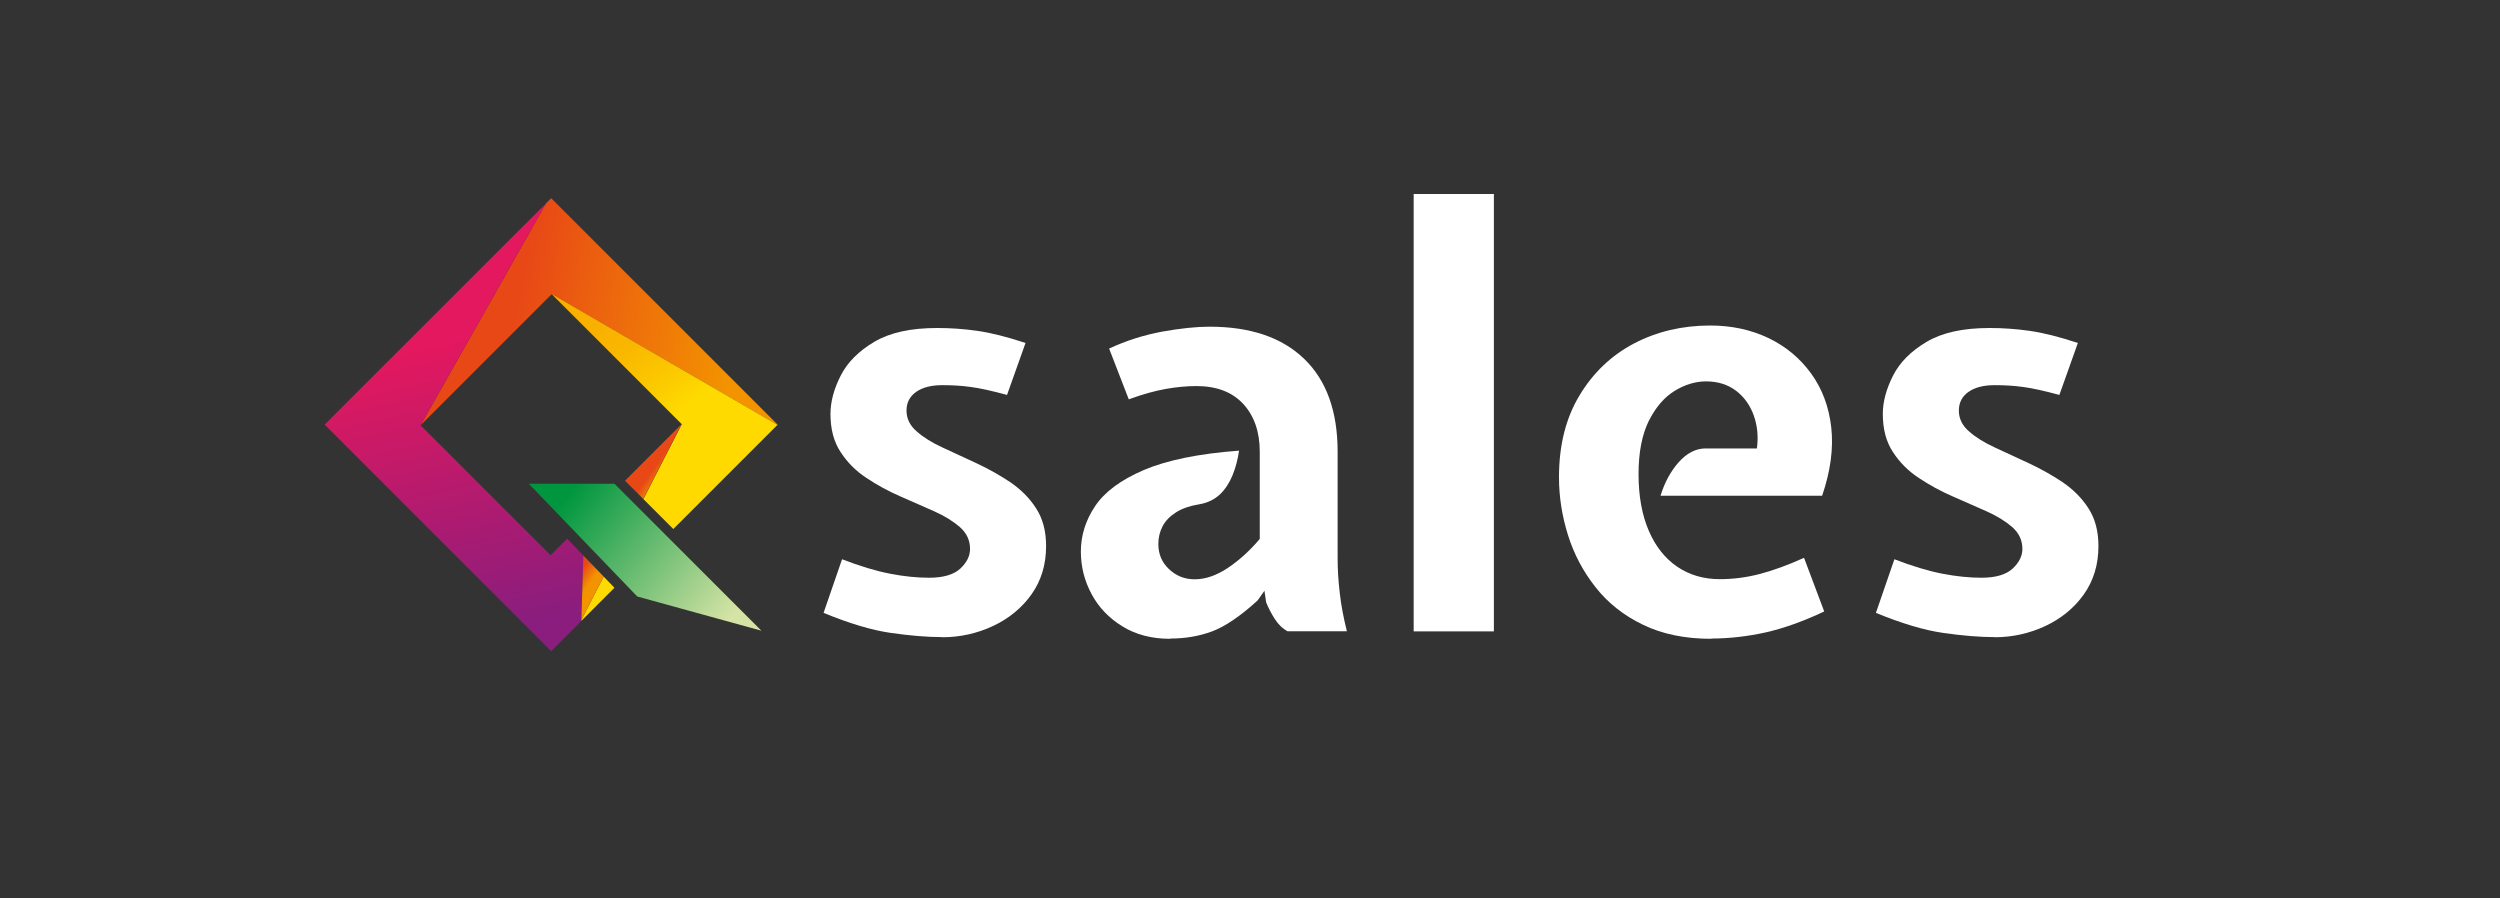
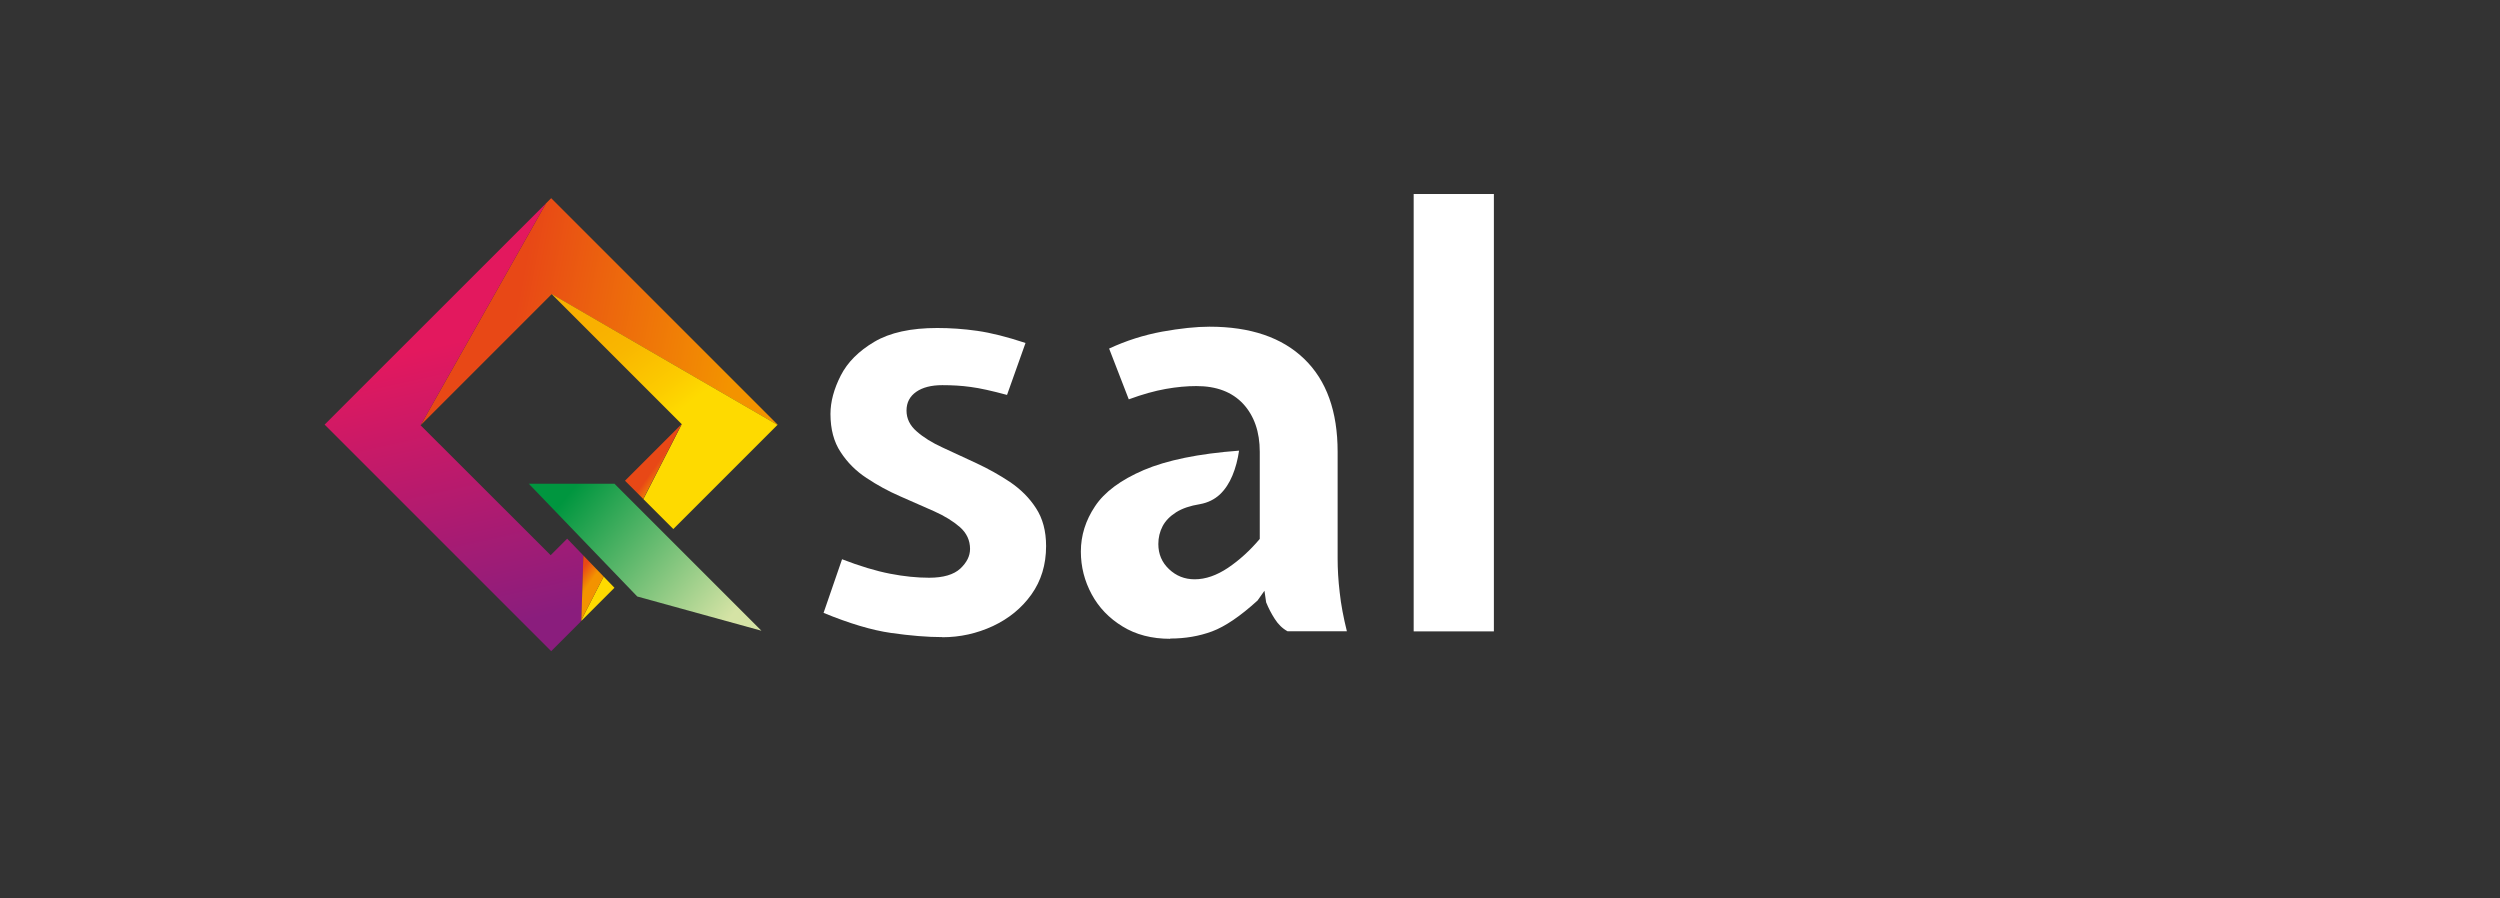
<svg xmlns="http://www.w3.org/2000/svg" width="192" height="69" viewBox="0 0 192 69" fill="none">
  <rect x="0" y="0" width="192" height="69" fill="#333333" stroke="none" />
  <path fill-rule="evenodd" clip-rule="evenodd" d="M72.37 48.93C71.22 48.93 69.9 48.82 68.43 48.61C66.95 48.4 65.23 47.88 63.25 47.07L64.67 42.95C66.04 43.48 67.27 43.85 68.35 44.06C69.43 44.27 70.43 44.37 71.36 44.37C72.45 44.37 73.25 44.13 73.75 43.67C74.25 43.2 74.5 42.7 74.5 42.16C74.5 41.5 74.24 40.94 73.72 40.48C73.2 40.03 72.54 39.62 71.73 39.26C70.92 38.9 70.05 38.52 69.14 38.12C68.22 37.72 67.36 37.25 66.55 36.71C65.74 36.18 65.07 35.51 64.56 34.72C64.04 33.94 63.78 32.96 63.78 31.79C63.78 30.85 64.05 29.86 64.57 28.84C65.09 27.82 65.95 26.96 67.15 26.25C68.35 25.54 69.96 25.19 71.98 25.19C72.98 25.19 74.01 25.26 75.06 25.41C76.11 25.56 77.34 25.87 78.76 26.34L77.34 30.33C76.19 30.02 75.26 29.81 74.56 29.72C73.85 29.62 73.13 29.58 72.37 29.58C71.53 29.58 70.86 29.75 70.37 30.09C69.88 30.43 69.62 30.91 69.62 31.53C69.62 32.15 69.88 32.68 70.4 33.13C70.92 33.59 71.58 34 72.39 34.37C73.2 34.75 74.07 35.15 74.98 35.57C75.9 36 76.76 36.48 77.57 37.02C78.38 37.57 79.05 38.23 79.56 39.02C80.08 39.81 80.34 40.78 80.34 41.94C80.34 43.37 79.96 44.61 79.21 45.66C78.46 46.71 77.47 47.51 76.26 48.08C75.03 48.65 73.74 48.94 72.37 48.94V48.93Z" fill="white" />
  <path fill-rule="evenodd" clip-rule="evenodd" d="M89.87 49.06C88.45 49.06 87.23 48.74 86.21 48.11C85.18 47.48 84.39 46.66 83.84 45.64C83.29 44.62 83.01 43.53 83.01 42.36C83.01 41.13 83.37 39.97 84.1 38.88C84.82 37.79 86.07 36.86 87.84 36.1C89.6 35.35 92.04 34.84 95.16 34.61C95.06 35.3 94.89 35.95 94.65 36.52C94.41 37.1 94.09 37.59 93.69 37.97C93.28 38.35 92.77 38.61 92.15 38.72C91.41 38.84 90.81 39.04 90.33 39.34C89.86 39.64 89.51 39.99 89.29 40.41C89.07 40.83 88.96 41.29 88.96 41.78C88.96 42.55 89.23 43.19 89.78 43.71C90.33 44.23 90.98 44.49 91.75 44.49C92.59 44.49 93.44 44.19 94.31 43.61C95.17 43.03 95.99 42.29 96.75 41.39V34.7C96.75 33.16 96.32 31.94 95.48 31.02C94.62 30.1 93.43 29.65 91.88 29.65C91.16 29.65 90.37 29.72 89.53 29.87C88.69 30.02 87.74 30.28 86.69 30.67L85.18 26.77C86.49 26.16 87.85 25.73 89.25 25.47C90.65 25.22 91.86 25.09 92.89 25.09C96.04 25.09 98.47 25.92 100.17 27.57C101.88 29.22 102.73 31.6 102.73 34.7V42.9C102.73 43.71 102.78 44.58 102.89 45.51C102.99 46.44 103.18 47.43 103.44 48.48H98.88C98.48 48.26 98.16 47.94 97.9 47.53C97.64 47.13 97.42 46.7 97.24 46.26L97.11 45.37L96.58 46.12C95.25 47.33 94.08 48.12 93.09 48.49C92.09 48.86 91.02 49.04 89.88 49.04L89.87 49.06Z" fill="white" />
  <path d="M114.73 14.9H108.57V48.49H114.73V14.9Z" fill="white" />
-   <path fill-rule="evenodd" clip-rule="evenodd" d="M131.43 49.06C129.41 49.06 127.66 48.7 126.18 47.98C124.7 47.27 123.48 46.3 122.54 45.1C121.59 43.9 120.88 42.56 120.42 41.09C119.96 39.62 119.73 38.14 119.73 36.65C119.73 34.21 120.25 32.12 121.3 30.38C122.34 28.64 123.74 27.3 125.49 26.38C127.25 25.46 129.2 25 131.34 25C132.98 25 134.47 25.32 135.81 25.96C137.15 26.6 138.24 27.51 139.09 28.68C139.94 29.85 140.46 31.23 140.64 32.82C140.82 34.42 140.59 36.17 139.94 38.07H127.53C127.84 37.05 128.31 36.19 128.93 35.49C129.55 34.8 130.24 34.44 130.99 34.44H134.93C135.05 33.54 134.97 32.7 134.69 31.91C134.41 31.13 133.96 30.49 133.33 30.01C132.69 29.53 131.93 29.29 131.03 29.29C130.22 29.29 129.41 29.53 128.61 30.02C127.81 30.51 127.16 31.28 126.63 32.32C126.11 33.37 125.84 34.73 125.84 36.42C125.84 38.11 126.11 39.57 126.63 40.77C127.15 41.98 127.89 42.9 128.82 43.53C129.75 44.16 130.84 44.48 132.08 44.48C133.1 44.48 134.11 44.35 135.12 44.09C136.12 43.83 137.27 43.42 138.55 42.84L140.1 46.96C138.51 47.71 137.01 48.25 135.6 48.57C134.19 48.88 132.79 49.04 131.42 49.04L131.43 49.06Z" fill="white" />
-   <path fill-rule="evenodd" clip-rule="evenodd" d="M153.19 48.93C152.04 48.93 150.72 48.82 149.25 48.61C147.77 48.4 146.05 47.88 144.07 47.07L145.49 42.95C146.86 43.48 148.09 43.85 149.17 44.06C150.25 44.27 151.25 44.37 152.18 44.37C153.27 44.37 154.07 44.13 154.57 43.67C155.07 43.2 155.32 42.7 155.32 42.16C155.32 41.5 155.06 40.94 154.54 40.48C154.02 40.03 153.36 39.62 152.55 39.26C151.74 38.9 150.87 38.52 149.96 38.12C149.04 37.72 148.18 37.25 147.37 36.71C146.56 36.18 145.89 35.51 145.38 34.72C144.86 33.94 144.6 32.96 144.6 31.79C144.6 30.85 144.87 29.86 145.39 28.84C145.91 27.82 146.77 26.96 147.97 26.25C149.17 25.54 150.78 25.19 152.8 25.19C153.8 25.19 154.83 25.26 155.88 25.41C156.93 25.56 158.16 25.87 159.58 26.34L158.16 30.33C157.01 30.02 156.08 29.81 155.38 29.72C154.67 29.62 153.95 29.58 153.19 29.58C152.35 29.58 151.68 29.75 151.19 30.09C150.7 30.43 150.44 30.91 150.44 31.53C150.44 32.15 150.7 32.68 151.22 33.13C151.74 33.59 152.4 34 153.21 34.37C154.02 34.75 154.89 35.15 155.8 35.57C156.72 36 157.58 36.48 158.39 37.02C159.2 37.57 159.87 38.23 160.38 39.02C160.9 39.81 161.16 40.78 161.16 41.94C161.16 43.37 160.78 44.61 160.03 45.66C159.28 46.71 158.29 47.51 157.08 48.08C155.85 48.65 154.56 48.94 153.19 48.94V48.93Z" fill="white" />
  <path fill-rule="evenodd" clip-rule="evenodd" d="M42.37 22.59L59.7 32.63L59.72 32.61L42.33 15.22L41.93 15.62L32.3 32.66L42.37 22.59Z" fill="url(#paint0_linear_56_521)" />
  <path fill-rule="evenodd" clip-rule="evenodd" d="M32.3 32.66L41.93 15.62L24.93 32.61L42.33 50.01L44.58 47.76L44.66 47.61L44.8 42.66L43.56 41.37L42.29 42.64L32.3 32.66Z" fill="url(#paint1_linear_56_521)" />
  <path fill-rule="evenodd" clip-rule="evenodd" d="M42.37 22.59L52.36 32.58L49.41 38.33L51.71 40.63L59.71 32.63L42.37 22.58V22.59ZM46.36 44.28L44.65 47.61V47.68L47.19 45.14L46.36 44.28Z" fill="url(#paint2_linear_56_521)" />
  <path fill-rule="evenodd" clip-rule="evenodd" d="M52.35 32.57L48 36.92L49.4 38.32L52.35 32.57ZM44.8 42.66L44.65 47.61L46.36 44.28L44.8 42.66Z" fill="url(#paint3_linear_56_521)" />
  <path fill-rule="evenodd" clip-rule="evenodd" d="M48.94 45.81L40.61 37.15H47.19L58.48 48.44L48.94 45.81Z" fill="url(#paint4_linear_56_521)" />
  <defs>
    <linearGradient id="paint0_linear_56_521" x1="39.56" y1="24.36" x2="56.34" y2="27.53" gradientUnits="userSpaceOnUse">
      <stop stop-color="#E84816" />
      <stop offset="1" stop-color="#F39300" />
    </linearGradient>
    <linearGradient id="paint1_linear_56_521" x1="38.71" y1="48.01" x2="33.95" y2="26.48" gradientUnits="userSpaceOnUse">
      <stop stop-color="#8A1D7D" />
      <stop offset="1" stop-color="#E3185E" />
    </linearGradient>
    <linearGradient id="paint2_linear_56_521" x1="42.67" y1="27.45" x2="48.04" y2="34.63" gradientUnits="userSpaceOnUse">
      <stop stop-color="#F9B000" />
      <stop offset="0.3" stop-color="#F9B700" />
      <stop offset="0.75" stop-color="#FCCB00" />
      <stop offset="1" stop-color="#FEDA00" />
    </linearGradient>
    <linearGradient id="paint3_linear_56_521" x1="47.69" y1="39.52" x2="48.58" y2="40.15" gradientUnits="userSpaceOnUse">
      <stop stop-color="#E84816" />
      <stop offset="1" stop-color="#F39300" />
    </linearGradient>
    <linearGradient id="paint4_linear_56_521" x1="43.69" y1="37.91" x2="55.8" y2="47.78" gradientUnits="userSpaceOnUse">
      <stop stop-color="#00963F" />
      <stop offset="1" stop-color="#D5E3A5" />
    </linearGradient>
  </defs>
</svg>